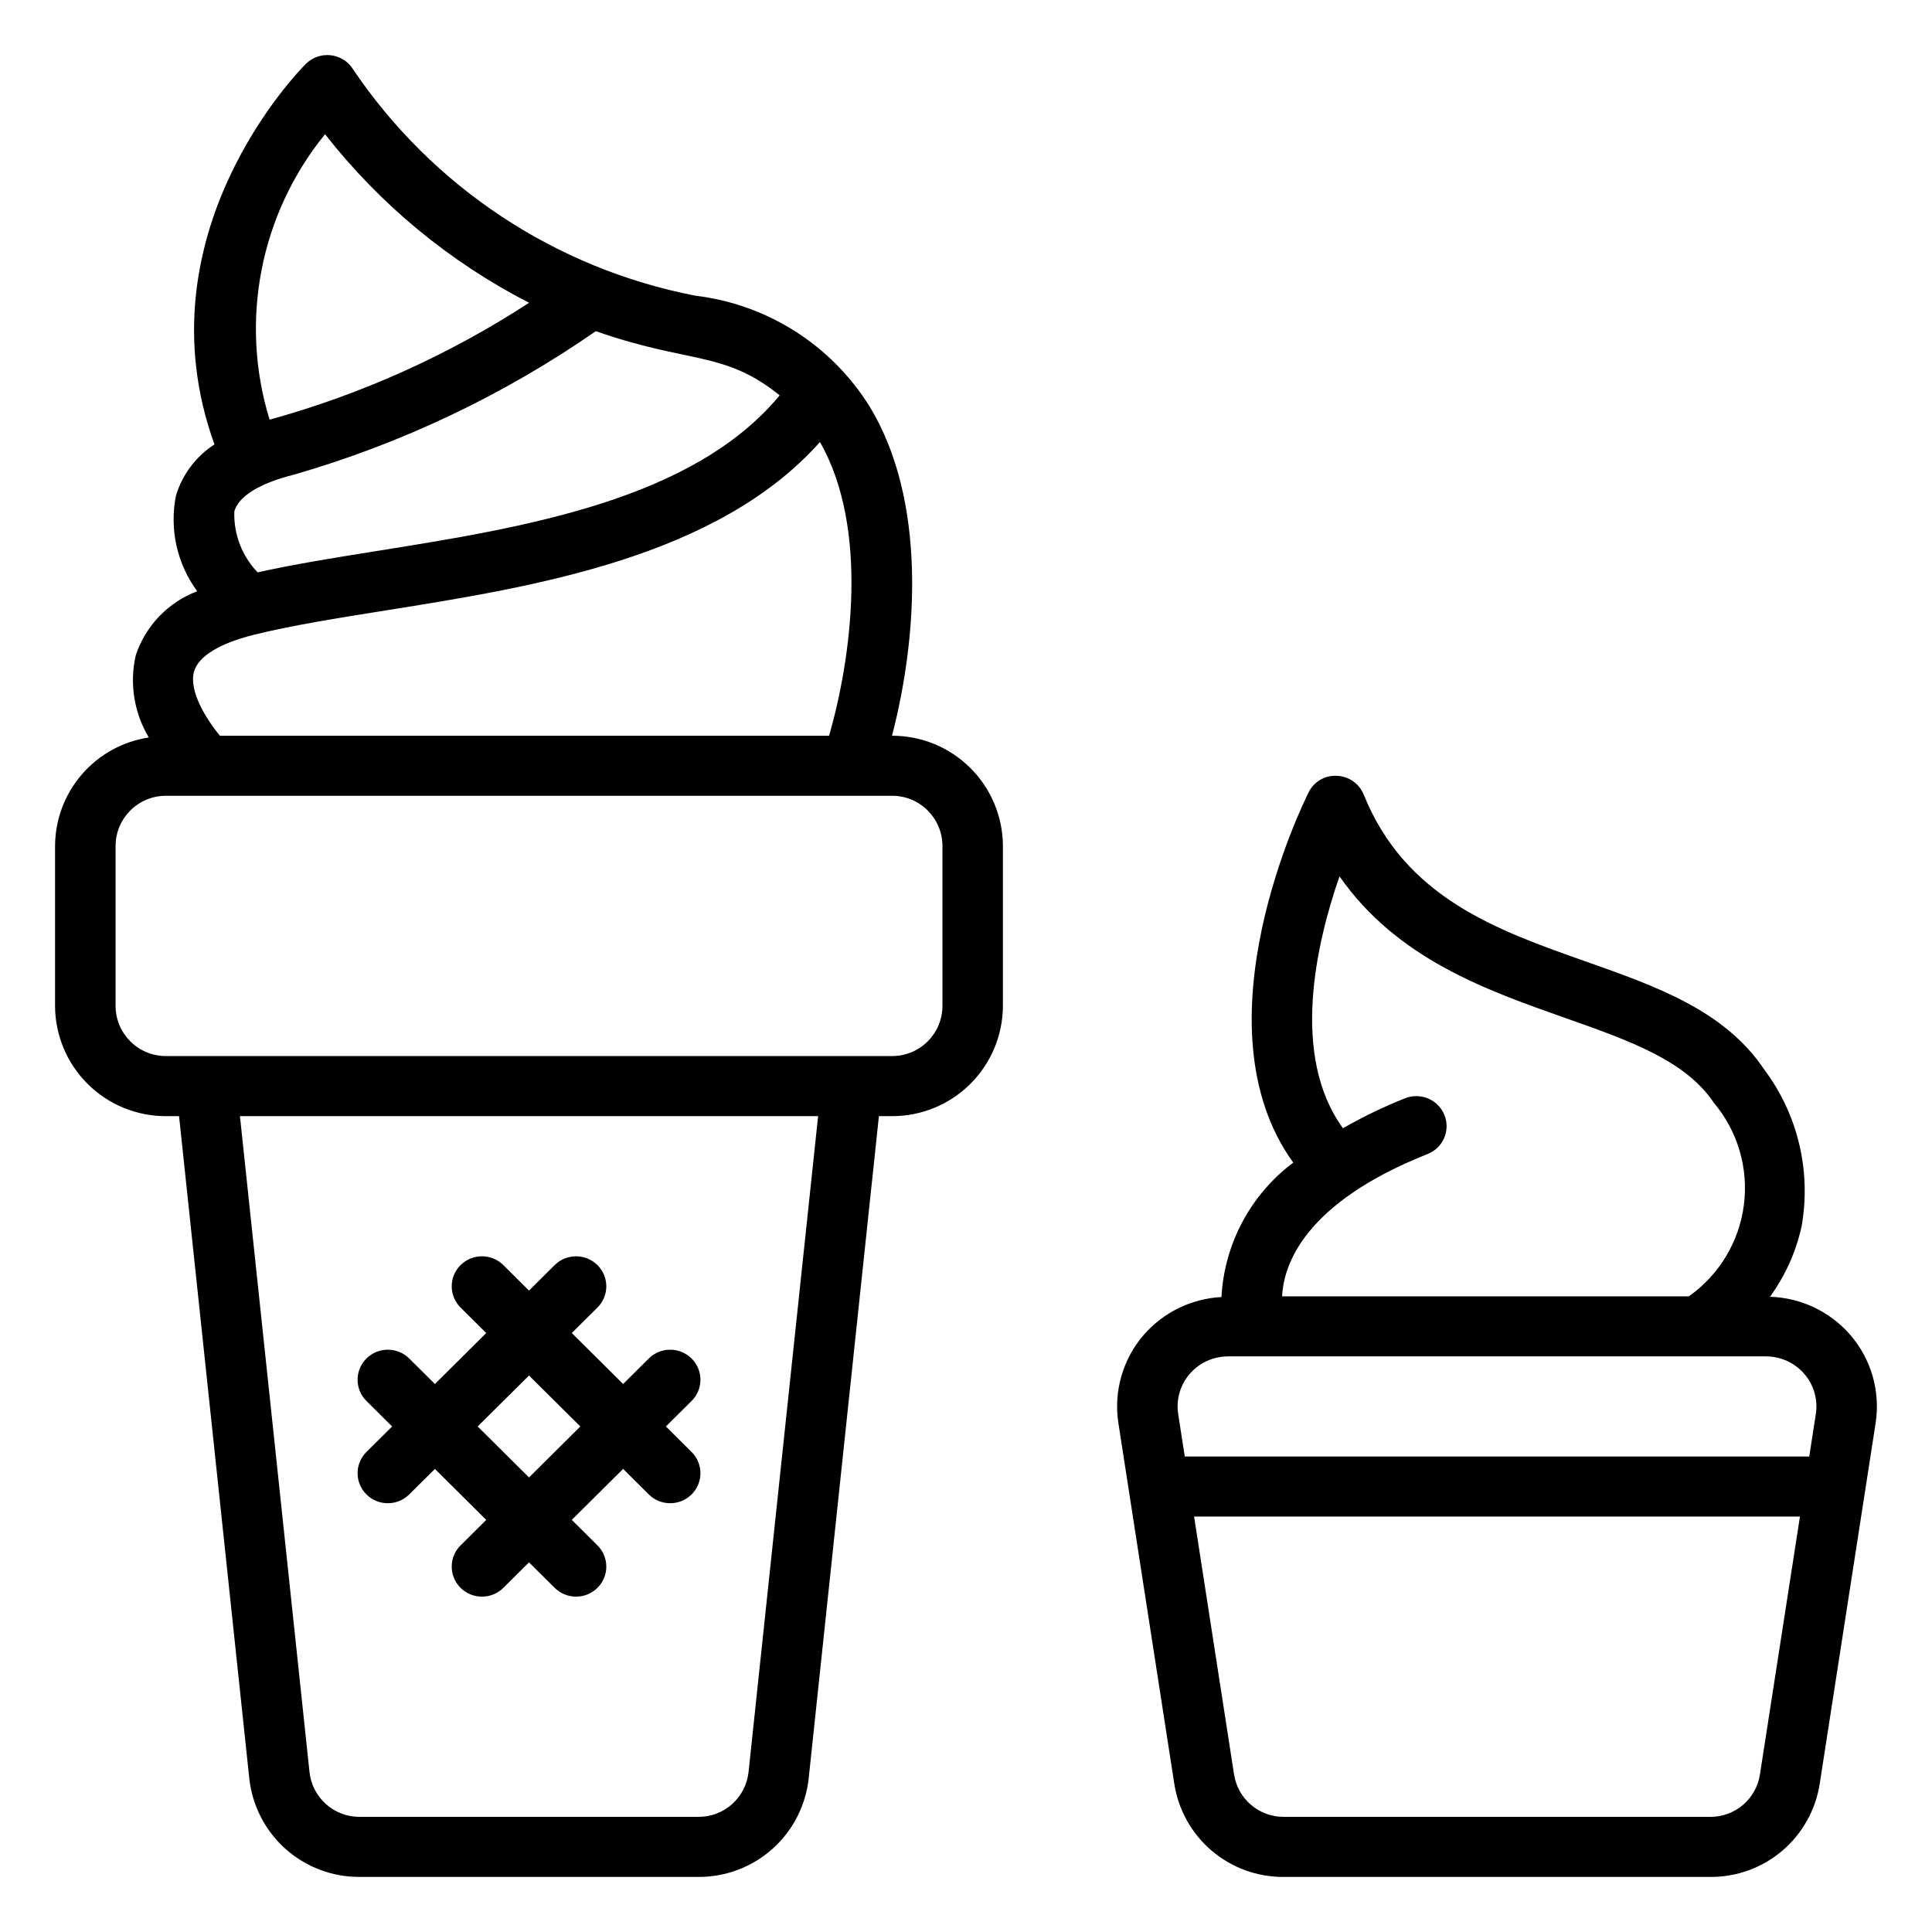
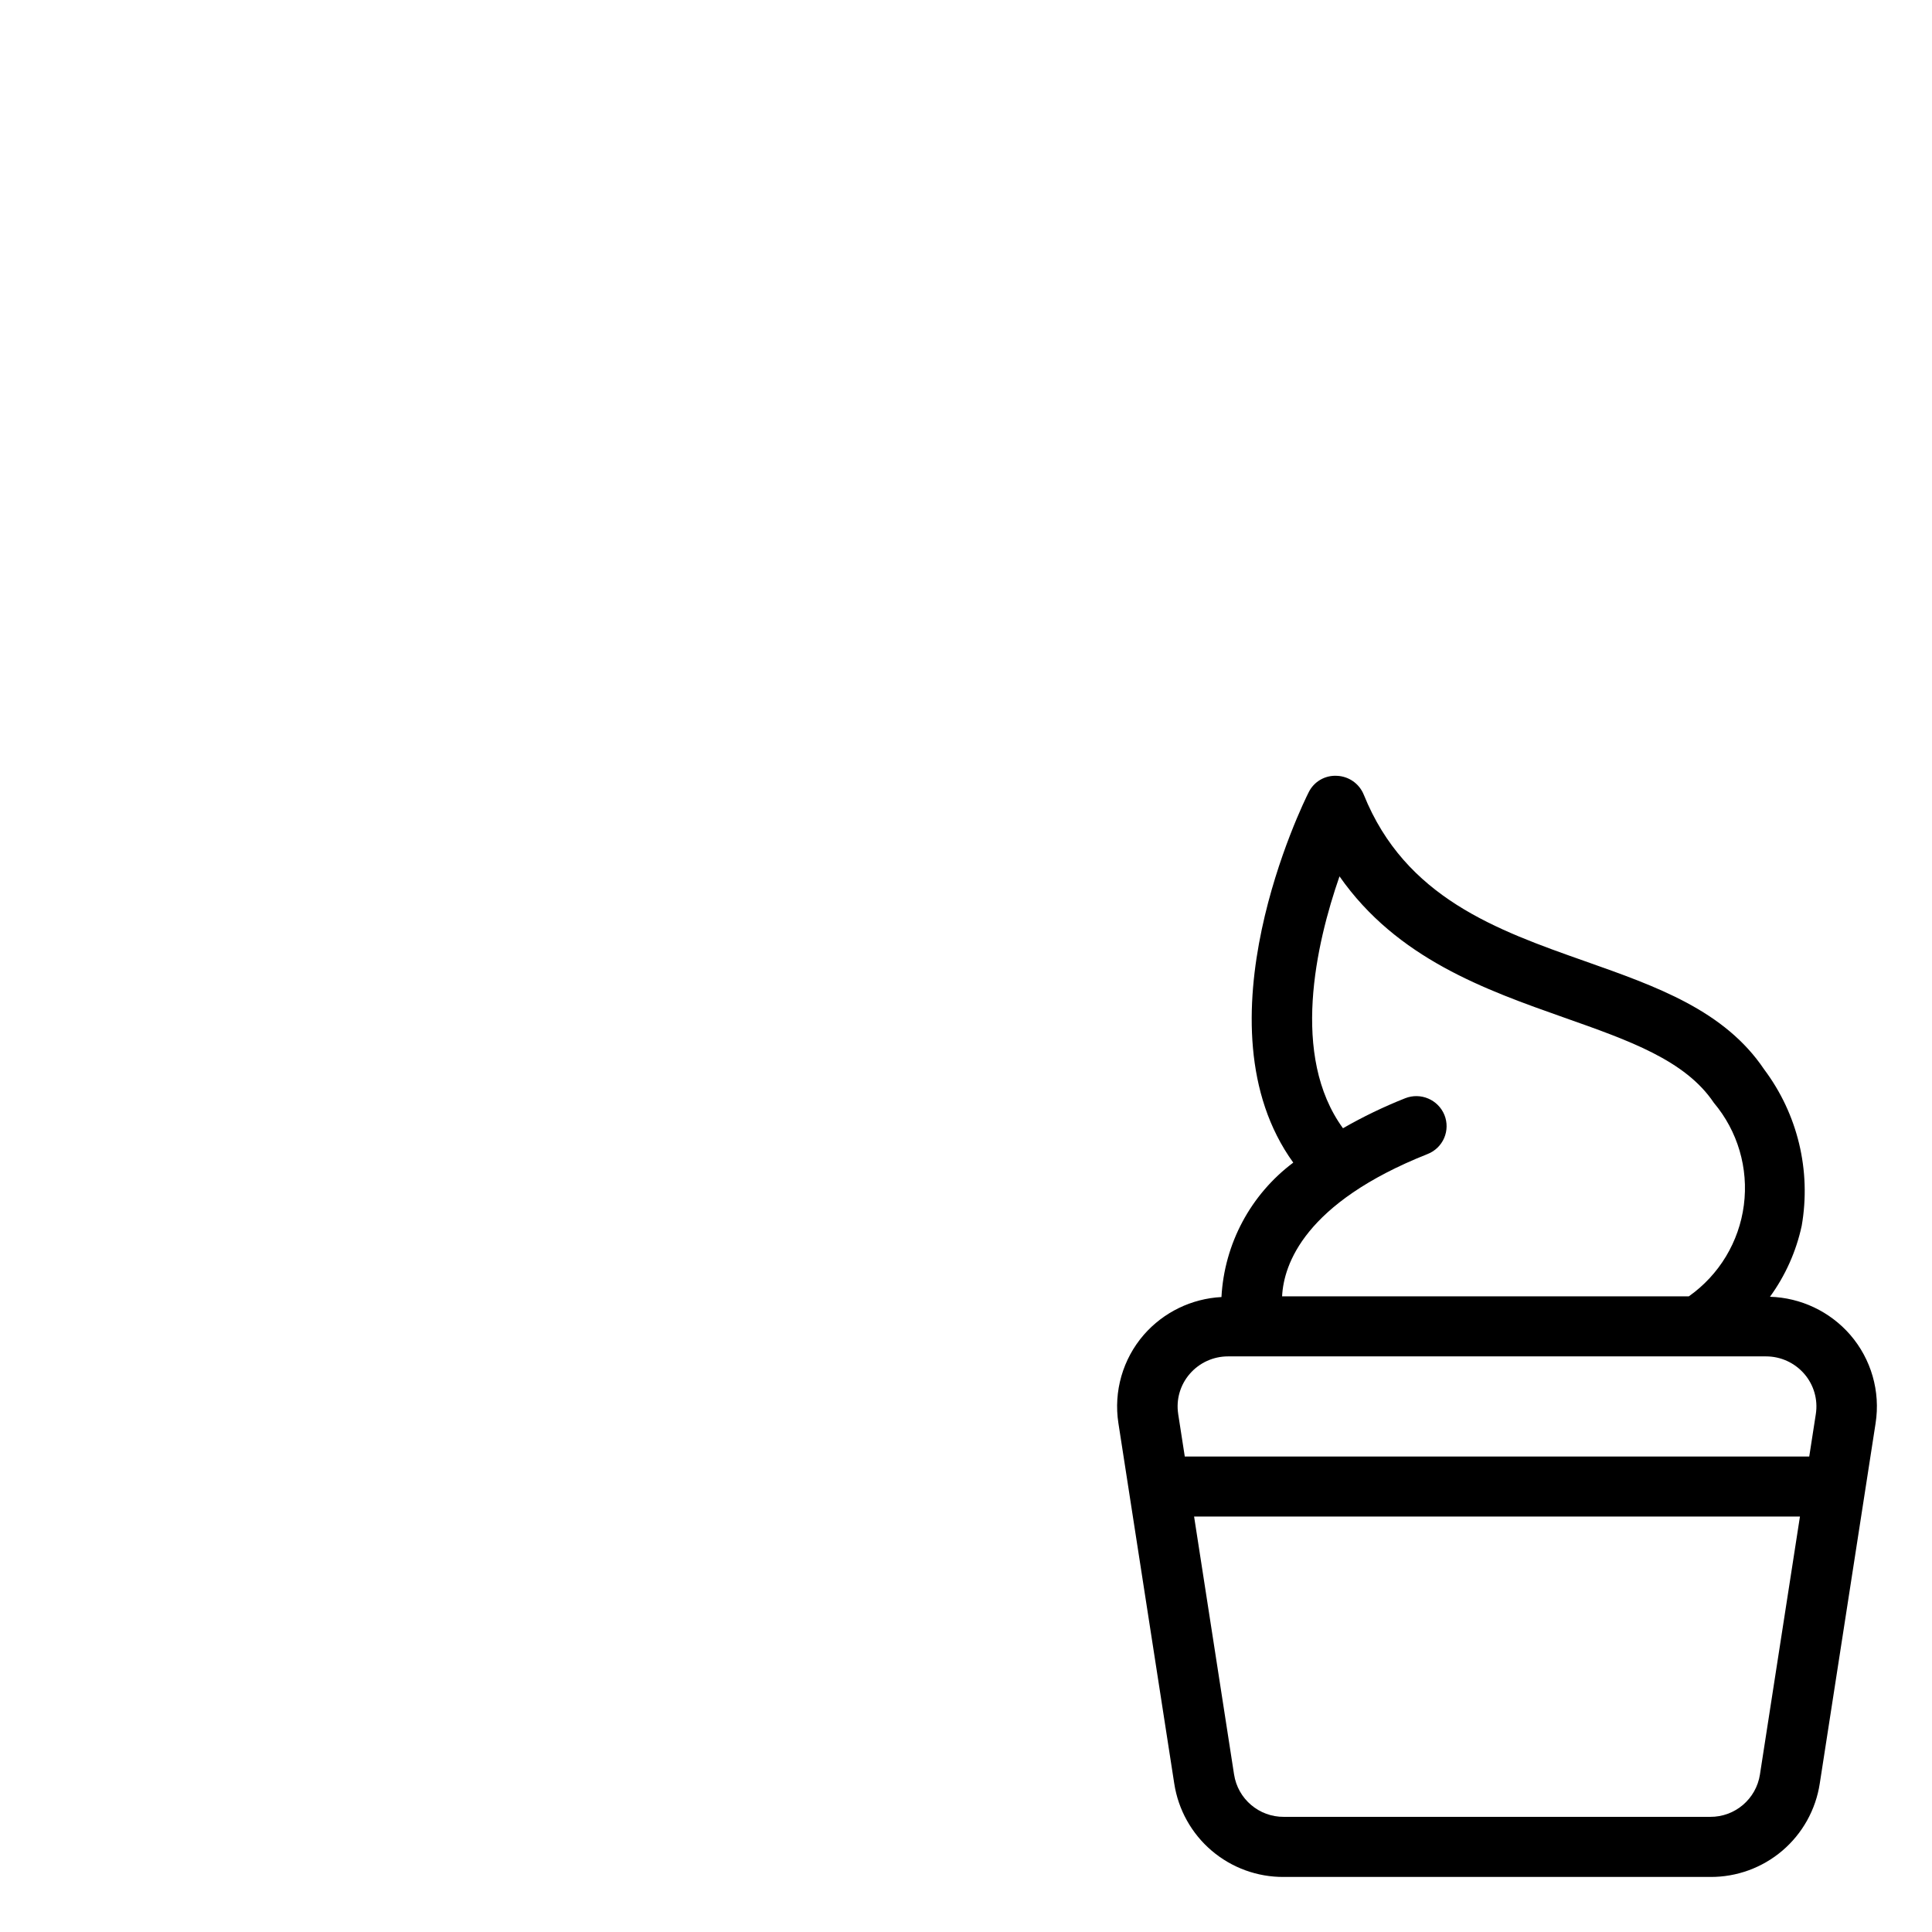
<svg xmlns="http://www.w3.org/2000/svg" fill="#000000" width="800px" height="800px" version="1.1" viewBox="144 144 512 512">
  <g>
-     <path d="m380.39 338.98c7.019-27.023 9.004-62.621-5.883-87.172-10.137-16.336-27.152-27.172-46.242-29.449-36.969-7.164-69.578-28.723-90.656-59.926-1.285-2.098-3.457-3.492-5.902-3.789-2.441-0.297-4.883 0.539-6.633 2.269-1.863 1.852-44.395 45.152-24.238 100.86-4.887 3.16-8.496 7.945-10.188 13.512-1.805 8.879 0.238 18.105 5.617 25.395-7.731 2.926-13.727 9.195-16.309 17.051-1.668 7.414-0.426 15.184 3.477 21.707-6.887 1.039-13.172 4.504-17.727 9.773-4.555 5.266-7.078 11.988-7.117 18.949v42.445c0.035 7.766 3.152 15.199 8.664 20.672 5.508 5.469 12.965 8.531 20.73 8.512h3.469l18.609 175.48c0.773 7.203 4.188 13.863 9.59 18.691 5.398 4.828 12.398 7.481 19.645 7.441h89.781c7.246 0.039 14.246-2.613 19.645-7.441 5.402-4.828 8.816-11.488 9.59-18.691l18.609-175.48h3.469c7.766 0.02 15.223-3.043 20.73-8.512 5.512-5.473 8.629-12.906 8.664-20.672v-42.445c-0.035-7.766-3.152-15.199-8.66-20.668-5.512-5.473-12.969-8.535-20.734-8.512zm-29.77-90.207c-22.965 27.711-67.426 34.98-106.93 41.273-11.242 1.789-21.879 3.519-31.422 5.629h0.004c-4.16-4.328-6.387-10.16-6.172-16.16 1.133-4.027 6.773-7.488 15.898-9.75 28.52-8.246 55.508-21.078 79.902-38 24.902 8.719 34.008 5.137 48.715 17.008zm-120.48-69.207c14.578 18.629 33.023 33.871 54.07 44.676-21.195 13.797-44.387 24.242-68.766 30.973-8.039-26.09-2.527-54.469 14.695-75.648zm-34.719 142.4c1.133-4.027 6.773-7.488 15.895-9.75 10.004-2.481 22.109-4.41 34.922-6.449 39.355-6.269 87.809-14.043 115.06-44.625 13.059 22.828 8.324 57.285 2.422 77.84h-161.44c-3.699-4.488-8.297-11.93-6.859-17.016zm146.95 291.65v-0.004c-0.727 6.781-6.465 11.91-13.285 11.875h-89.781c-6.82 0.035-12.559-5.094-13.285-11.875l-18.434-173.82h153.22zm51.391-203.01-0.004-0.004c-0.031 7.352-6.012 13.285-13.359 13.266h-192.41c-7.348 0.02-13.328-5.914-13.359-13.266v-42.445c0.031-7.348 6.012-13.285 13.359-13.266h192.41c7.348-0.02 13.328 5.918 13.359 13.266z" />
-     <path d="m241.11 540.04c3.141 3.109 8.199 3.109 11.34 0l6.805-6.758 13.602 13.508-6.801 6.754v-0.004c-1.504 1.488-2.348 3.516-2.348 5.629s0.844 4.141 2.348 5.629c3.141 3.106 8.195 3.106 11.336 0l6.801-6.754 6.801 6.754c3.141 3.106 8.195 3.106 11.336 0 1.504-1.488 2.348-3.516 2.348-5.629s-0.844-4.141-2.348-5.629l-6.801-6.754 13.602-13.508 6.805 6.758v0.004c3.141 3.109 8.199 3.109 11.34 0 1.5-1.488 2.348-3.516 2.348-5.629 0-2.113-0.848-4.141-2.348-5.625l-6.805-6.758 6.805-6.758c1.5-1.484 2.348-3.512 2.348-5.625s-0.848-4.141-2.348-5.629c-3.141-3.109-8.199-3.109-11.34 0l-6.805 6.758-13.602-13.508 6.801-6.754v0.004c1.504-1.488 2.348-3.516 2.348-5.629s-0.844-4.141-2.348-5.625c-3.141-3.109-8.195-3.109-11.336 0l-6.801 6.754-6.801-6.754c-3.141-3.109-8.195-3.109-11.336 0-1.504 1.484-2.348 3.512-2.348 5.625s0.844 4.141 2.348 5.629l6.801 6.754-13.602 13.508-6.805-6.758v-0.004c-3.141-3.109-8.199-3.109-11.34 0-1.5 1.488-2.348 3.516-2.348 5.629s0.848 4.141 2.348 5.625l6.805 6.758-6.805 6.758c-1.5 1.484-2.348 3.512-2.348 5.625 0 2.113 0.848 4.141 2.348 5.629zm43.082-31.516 13.602 13.508-13.602 13.504-13.602-13.508z" />
    <path d="m634.32 497.73c-5.371-6.172-13.078-9.824-21.258-10.074 4.082-5.617 6.949-12.027 8.41-18.816 2.543-14.586-1.055-29.578-9.941-41.422-10.5-15.637-28.465-21.98-47.484-28.688-23.414-8.266-47.625-16.812-58.633-44.129h-0.004c-1.18-2.922-3.961-4.879-7.109-5-3.16-0.188-6.121 1.547-7.504 4.391-1.332 2.644-30.445 61.602-4.07 98.113-11.305 8.469-18.273 21.52-19.027 35.625-7.926 0.414-15.352 4.019-20.574 10-5.582 6.441-8.043 15.012-6.738 23.43l14.801 95.504c1.062 6.926 4.582 13.242 9.918 17.785 5.336 4.543 12.129 7.016 19.137 6.961h112.96c7.008 0.055 13.801-2.418 19.137-6.961 5.332-4.543 8.852-10.859 9.914-17.785l14.801-95.504c1.309-8.418-1.156-16.988-6.738-23.43zm-135.34-121.49c15.223 21.789 38.617 30.047 59.691 37.488 17.156 6.051 31.969 11.273 39.516 22.52 6.332 7.519 9.219 17.352 7.957 27.102-1.258 9.75-6.551 18.527-14.586 24.191h-107.79c0.418-8.41 5.856-24.73 38.555-37.711 1.969-0.77 3.551-2.297 4.391-4.238 0.836-1.941 0.867-4.141 0.078-6.102-1.668-4.086-6.316-6.066-10.418-4.438-5.676 2.25-11.18 4.906-16.473 7.945-13.953-19.156-7.137-48.875-0.918-66.758zm-39.684 131.85c2.547-2.945 6.25-4.637 10.141-4.633h142.57c3.894-0.004 7.598 1.688 10.145 4.633 2.535 2.922 3.656 6.816 3.062 10.645l-1.746 11.254h-165.49l-1.746-11.254h0.004c-0.598-3.828 0.523-7.723 3.062-10.645zm151.11 106.14h0.004c-0.996 6.512-6.621 11.305-13.207 11.254h-112.96c-6.586 0.051-12.211-4.742-13.207-11.254l-10.59-68.332h160.56z" />
  </g>
</svg>